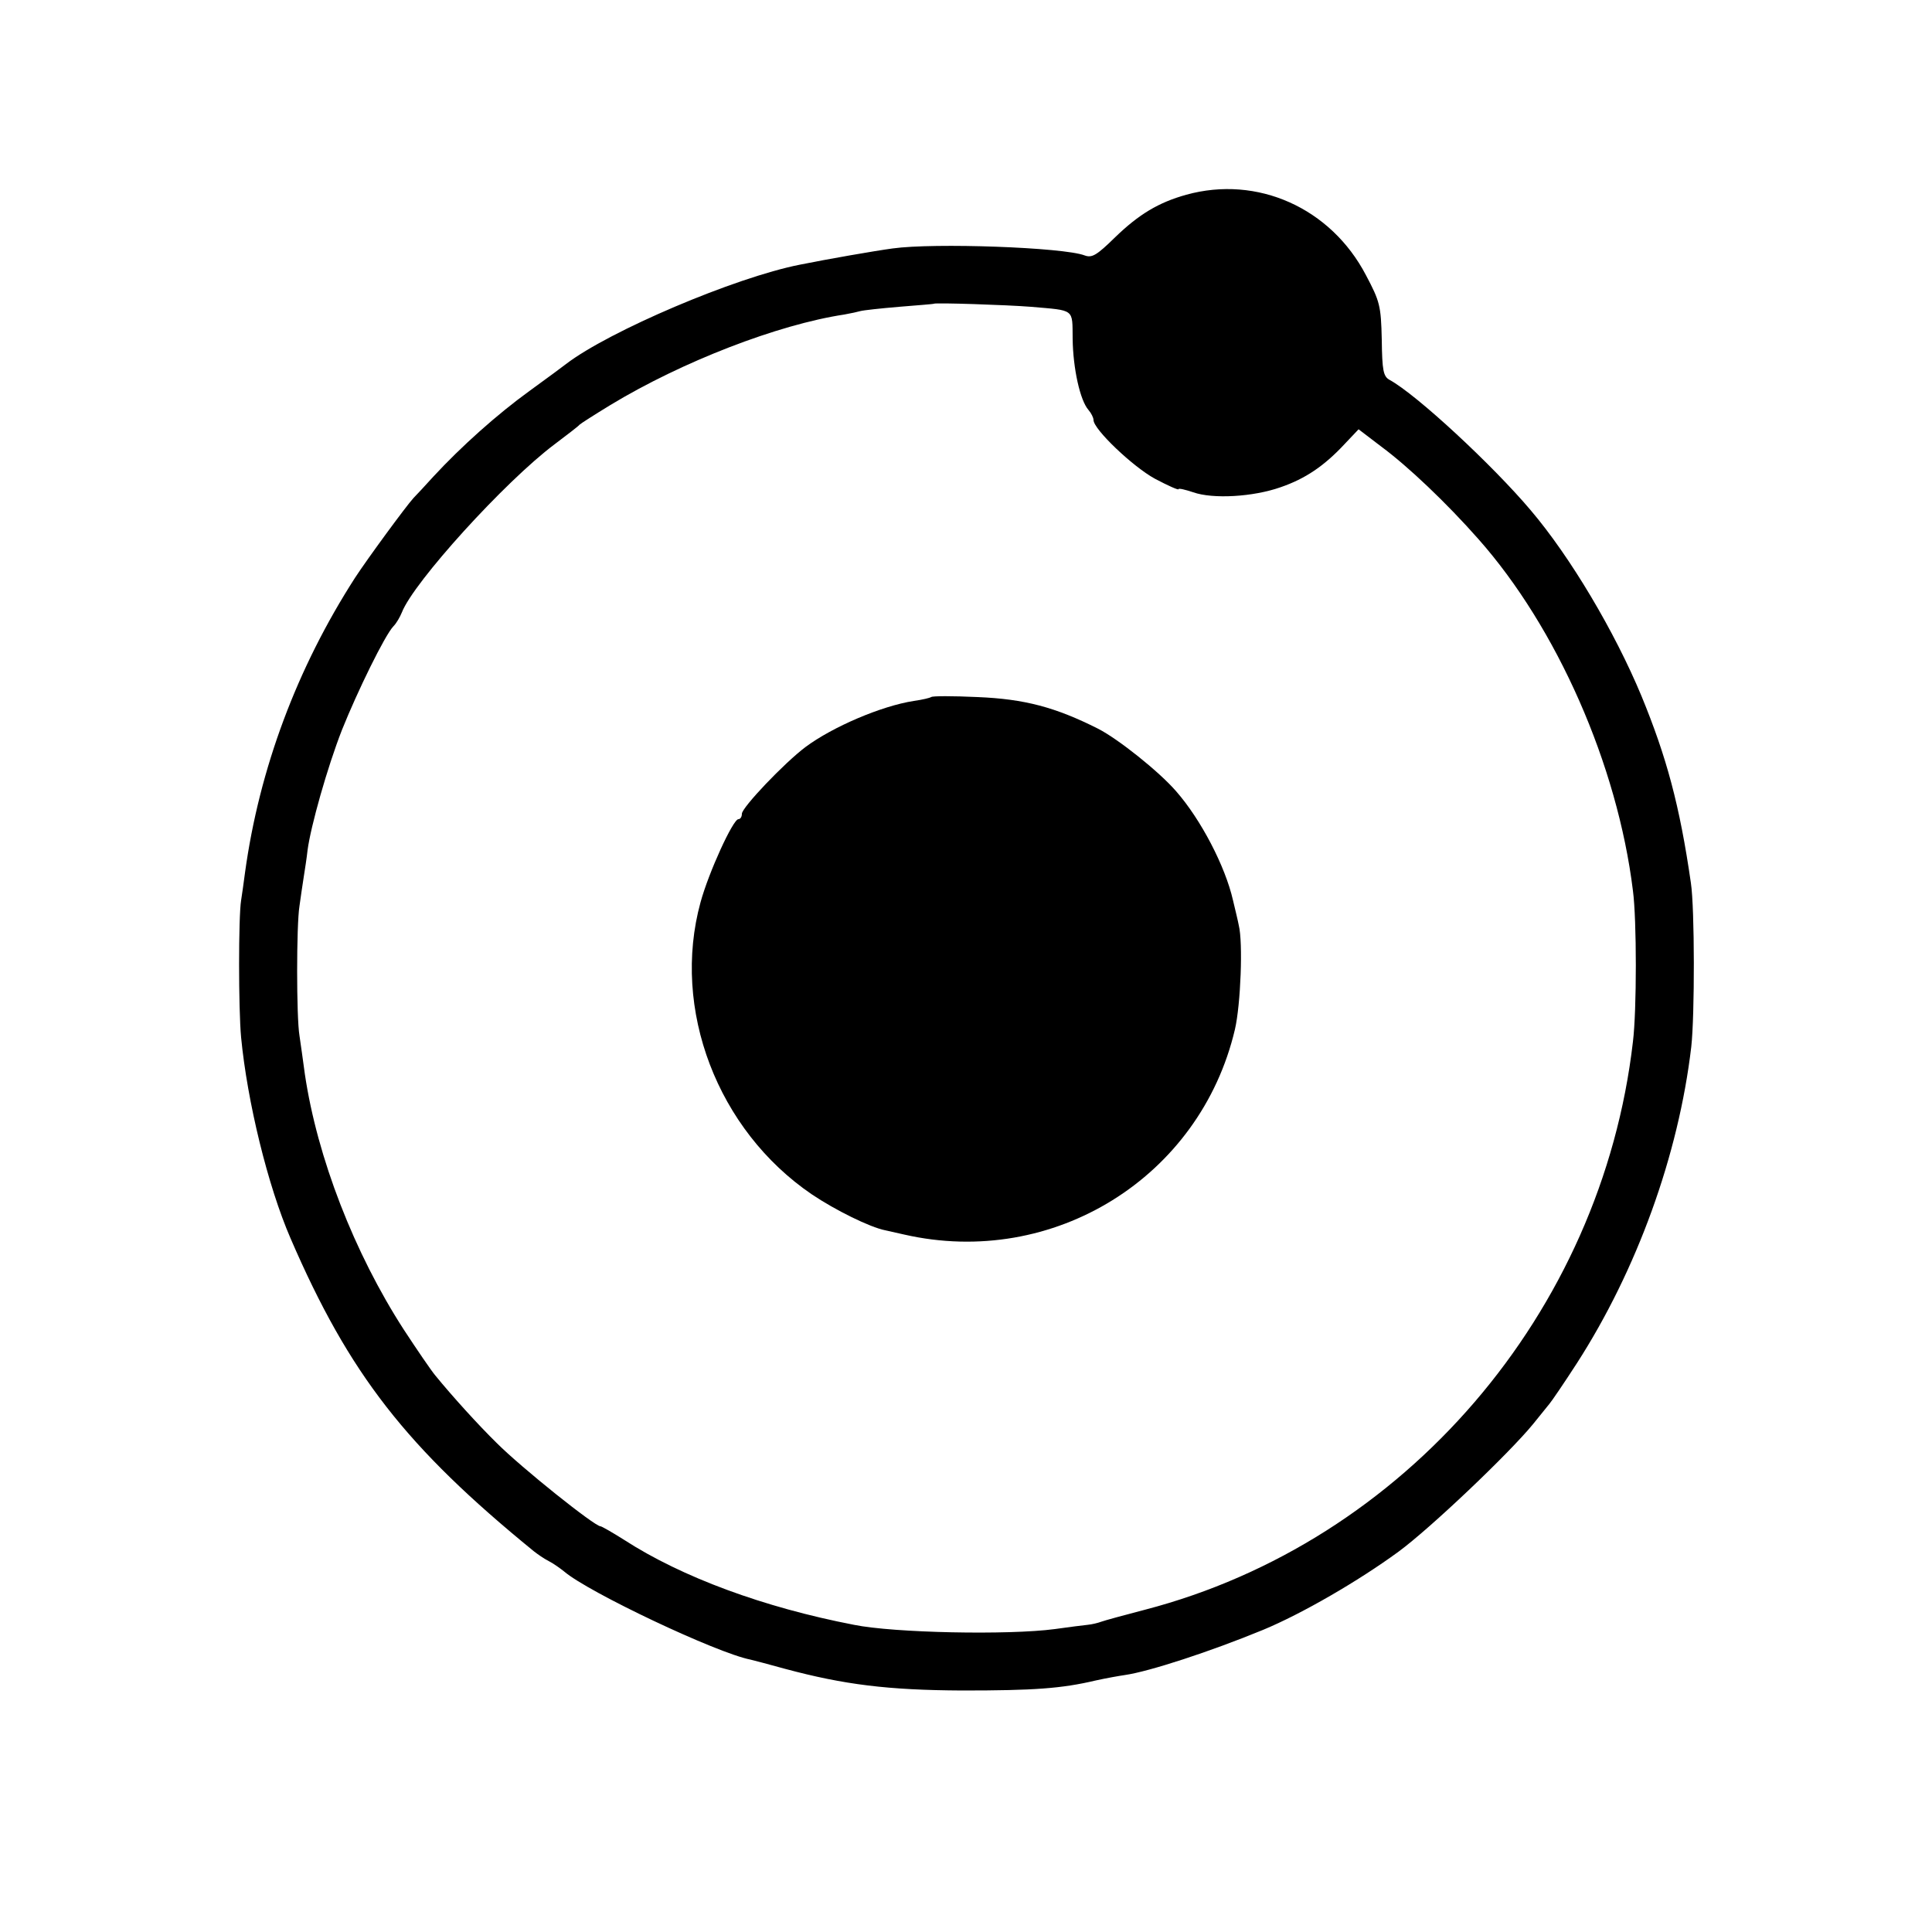
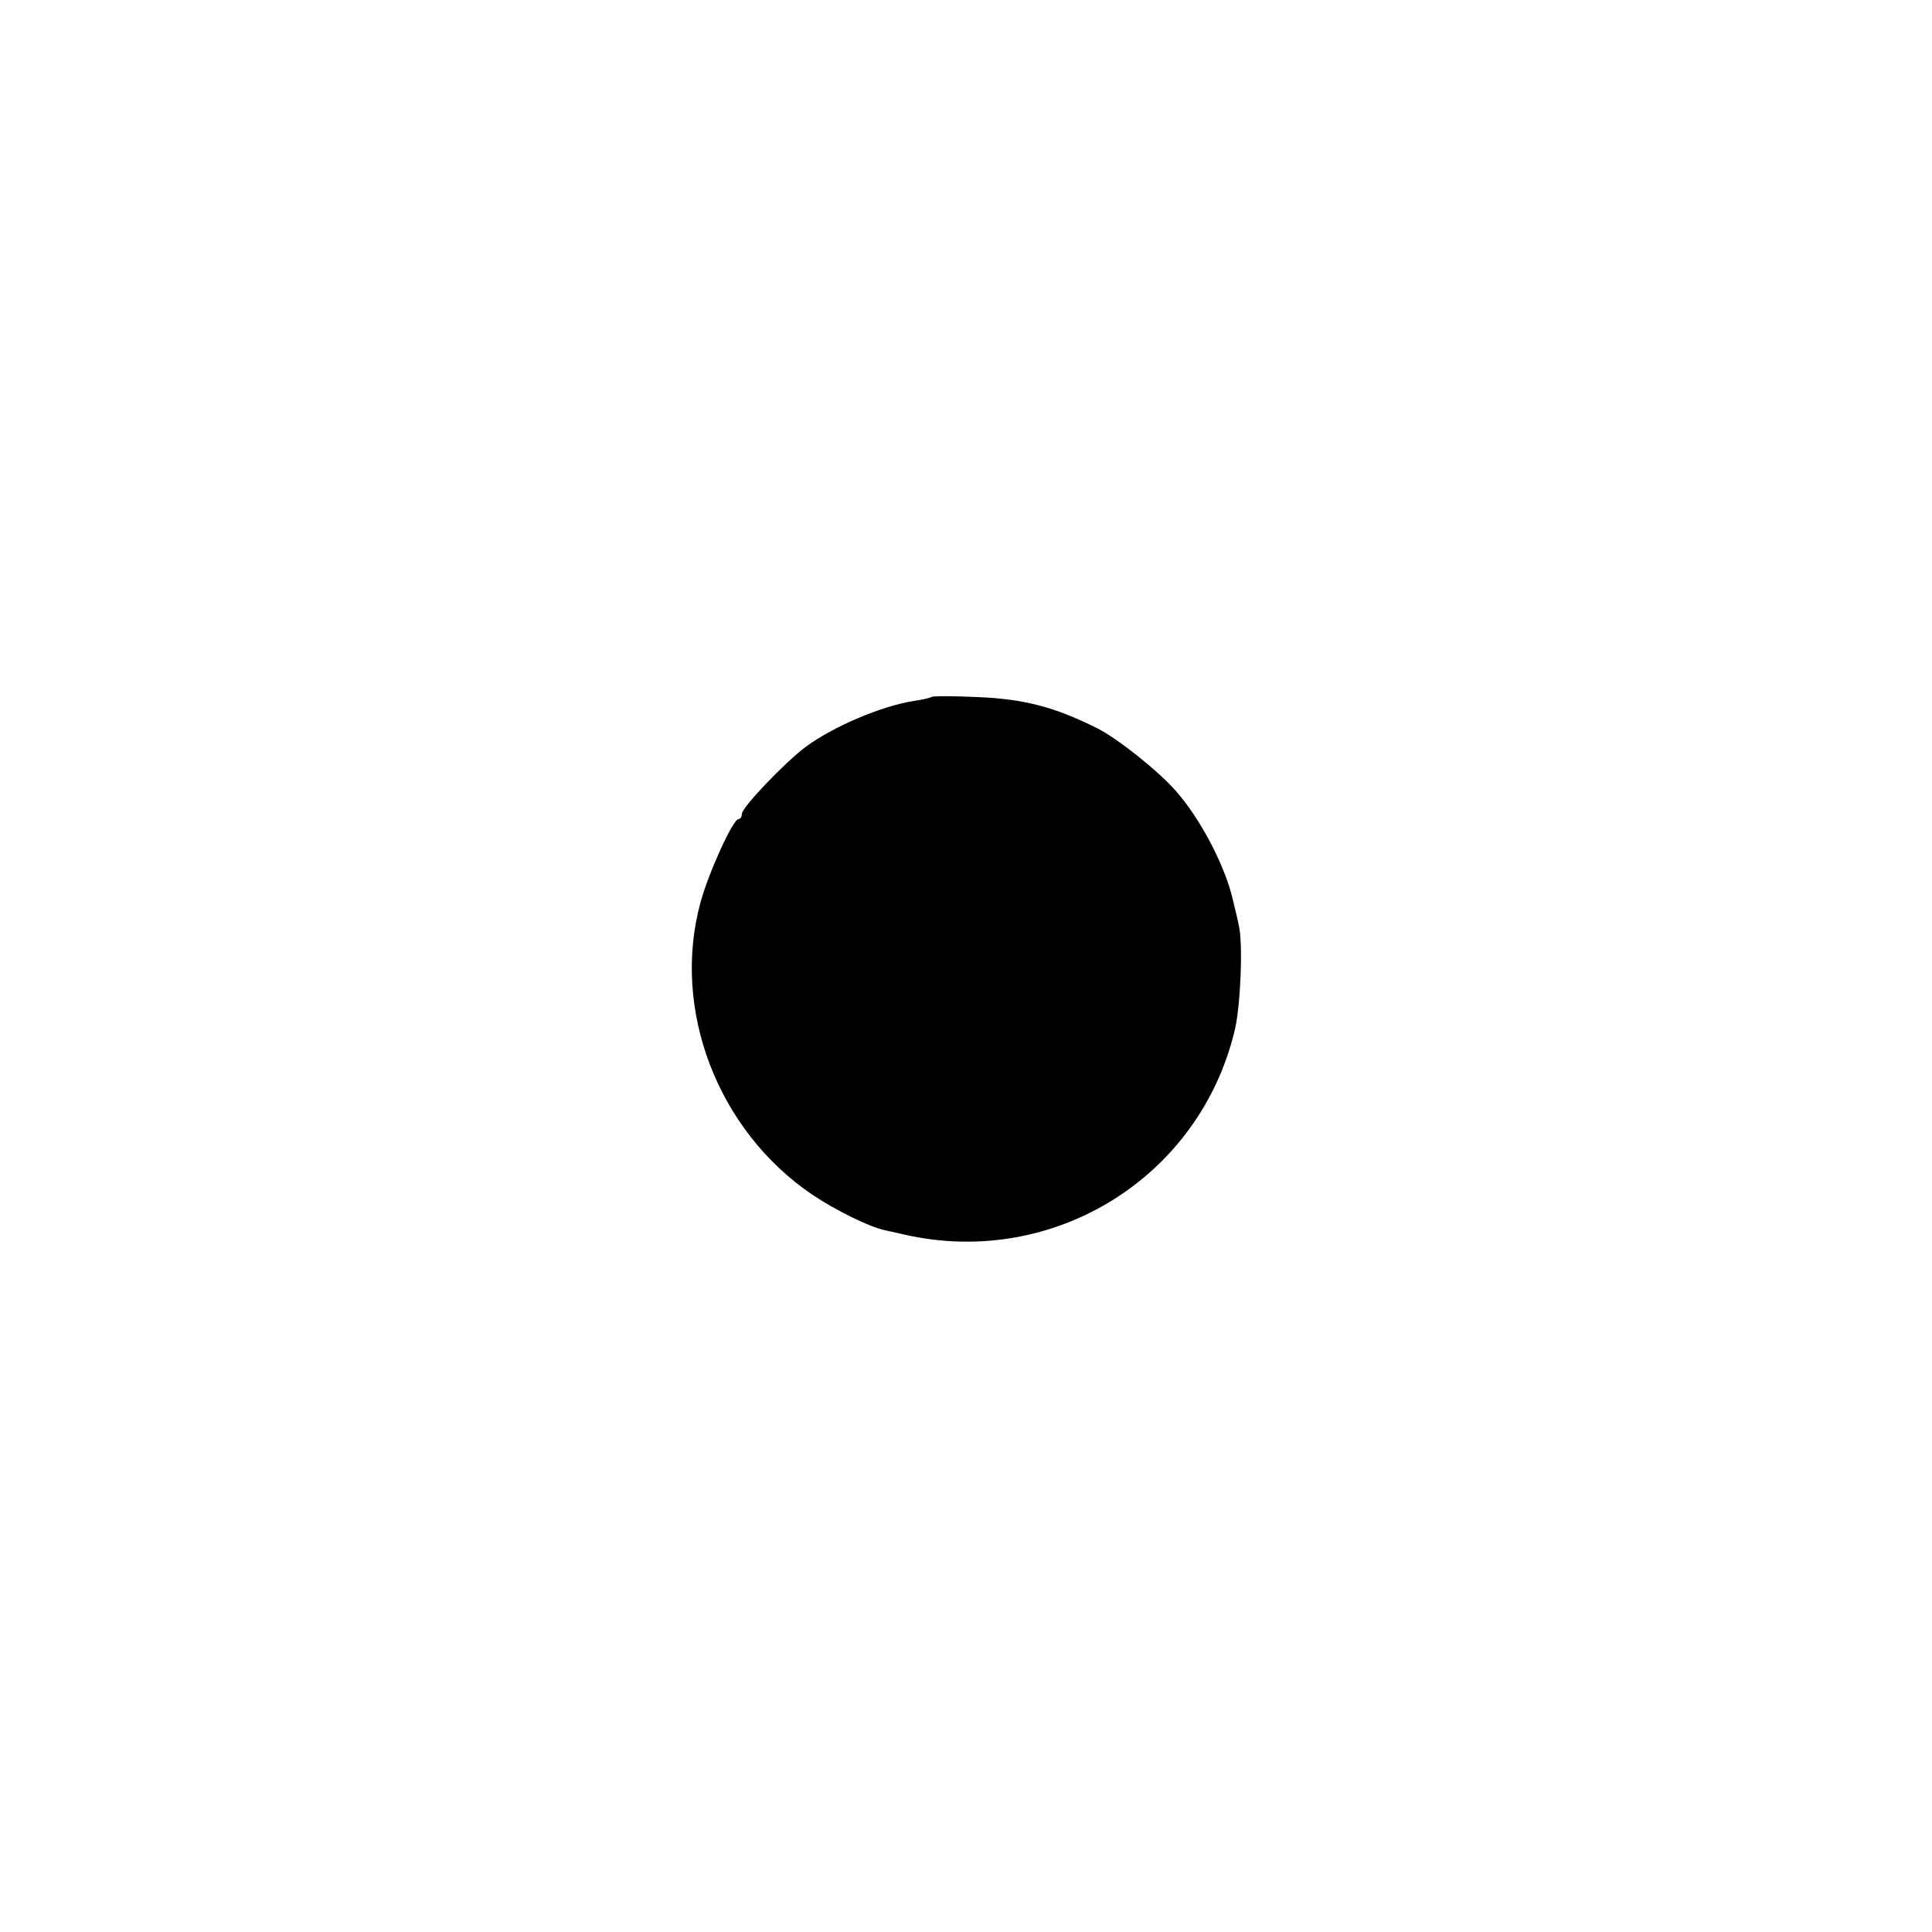
<svg xmlns="http://www.w3.org/2000/svg" version="1.0" width="500pt" height="500pt" viewBox="0 0 500 500" preserveAspectRatio="xMidYMid meet">
  <g transform="translate(0,500) scale(0.1,-0.1)" fill="#000000" stroke="none">
-     <path d="M3070 4496 c-72 -20 -123 -51 -184 -110 -48 -47 -60 -54 -79 -47 -55 21 -390 33 -497 18 -45 -6 -171 -28 -240 -42 -168 -33 -494 -172 -605 -257 -5 -4 -48 -36 -95 -70 -83 -60 -176 -143 -249 -222 -20 -22 -43 -47 -51 -55 -20 -22 -119 -157 -151 -206 -150 -233 -248 -494 -285 -764 -3 -25 -8 -57 -10 -71 -7 -42 -7 -281 0 -355 16 -166 69 -384 128 -520 152 -352 300 -541 630 -810 9 -7 26 -19 38 -25 12 -6 30 -19 40 -27 63 -54 395 -211 482 -228 9 -2 50 -13 90 -24 153 -41 266 -55 458 -56 186 0 257 5 346 26 27 6 61 12 75 14 63 9 222 61 358 117 101 42 246 126 350 202 83 61 287 255 349 331 18 22 37 46 42 52 6 7 38 54 71 105 155 241 263 538 296 819 9 80 9 358 -1 424 -29 201 -63 326 -128 484 -69 166 -184 360 -287 481 -98 116 -295 299 -365 337 -16 9 -19 24 -20 104 -2 88 -5 99 -41 167 -91 174 -281 259 -465 208z m-402 -290 c115 -10 107 -4 108 -83 1 -76 19 -159 41 -184 7 -8 13 -20 13 -26 0 -24 102 -121 159 -152 34 -18 61 -30 61 -27 0 3 17 -1 38 -8 51 -18 155 -12 226 13 64 22 113 55 166 112 l36 38 59 -45 c69 -51 169 -146 251 -239 203 -229 360 -584 400 -910 10 -75 10 -310 0 -391 -81 -702 -591 -1295 -1263 -1470 -54 -14 -105 -28 -113 -31 -8 -3 -24 -7 -35 -8 -11 -1 -49 -6 -85 -11 -120 -16 -417 -10 -520 11 -233 45 -445 123 -595 220 -30 19 -58 35 -61 35 -15 0 -204 151 -268 215 -48 47 -116 122 -160 176 -10 12 -47 66 -81 118 -128 198 -224 445 -256 661 -5 36 -11 81 -14 100 -8 47 -8 286 0 335 3 22 8 56 11 75 3 19 8 51 10 70 8 61 51 214 89 311 40 100 111 245 133 268 8 8 17 24 22 36 30 78 267 339 395 435 33 25 62 47 65 51 3 3 39 26 80 51 185 112 433 208 605 234 17 3 35 7 42 9 7 2 52 7 100 11 48 4 89 7 90 8 4 3 189 -3 251 -8z" />
    <path d="M2410 3196 c-3 -2 -23 -7 -45 -10 -84 -13 -210 -67 -280 -119 -56 -42 -165 -157 -165 -173 0 -8 -4 -14 -9 -14 -14 0 -77 -138 -98 -215 -76 -277 44 -590 288 -756 61 -41 150 -85 190 -93 13 -3 35 -8 49 -11 386 -88 766 148 856 531 15 65 21 225 10 269 -2 11 -9 40 -15 65 -20 88 -83 209 -147 282 -45 52 -151 136 -202 162 -111 56 -191 77 -312 82 -64 3 -118 3 -120 0z" />
  </g>
</svg>